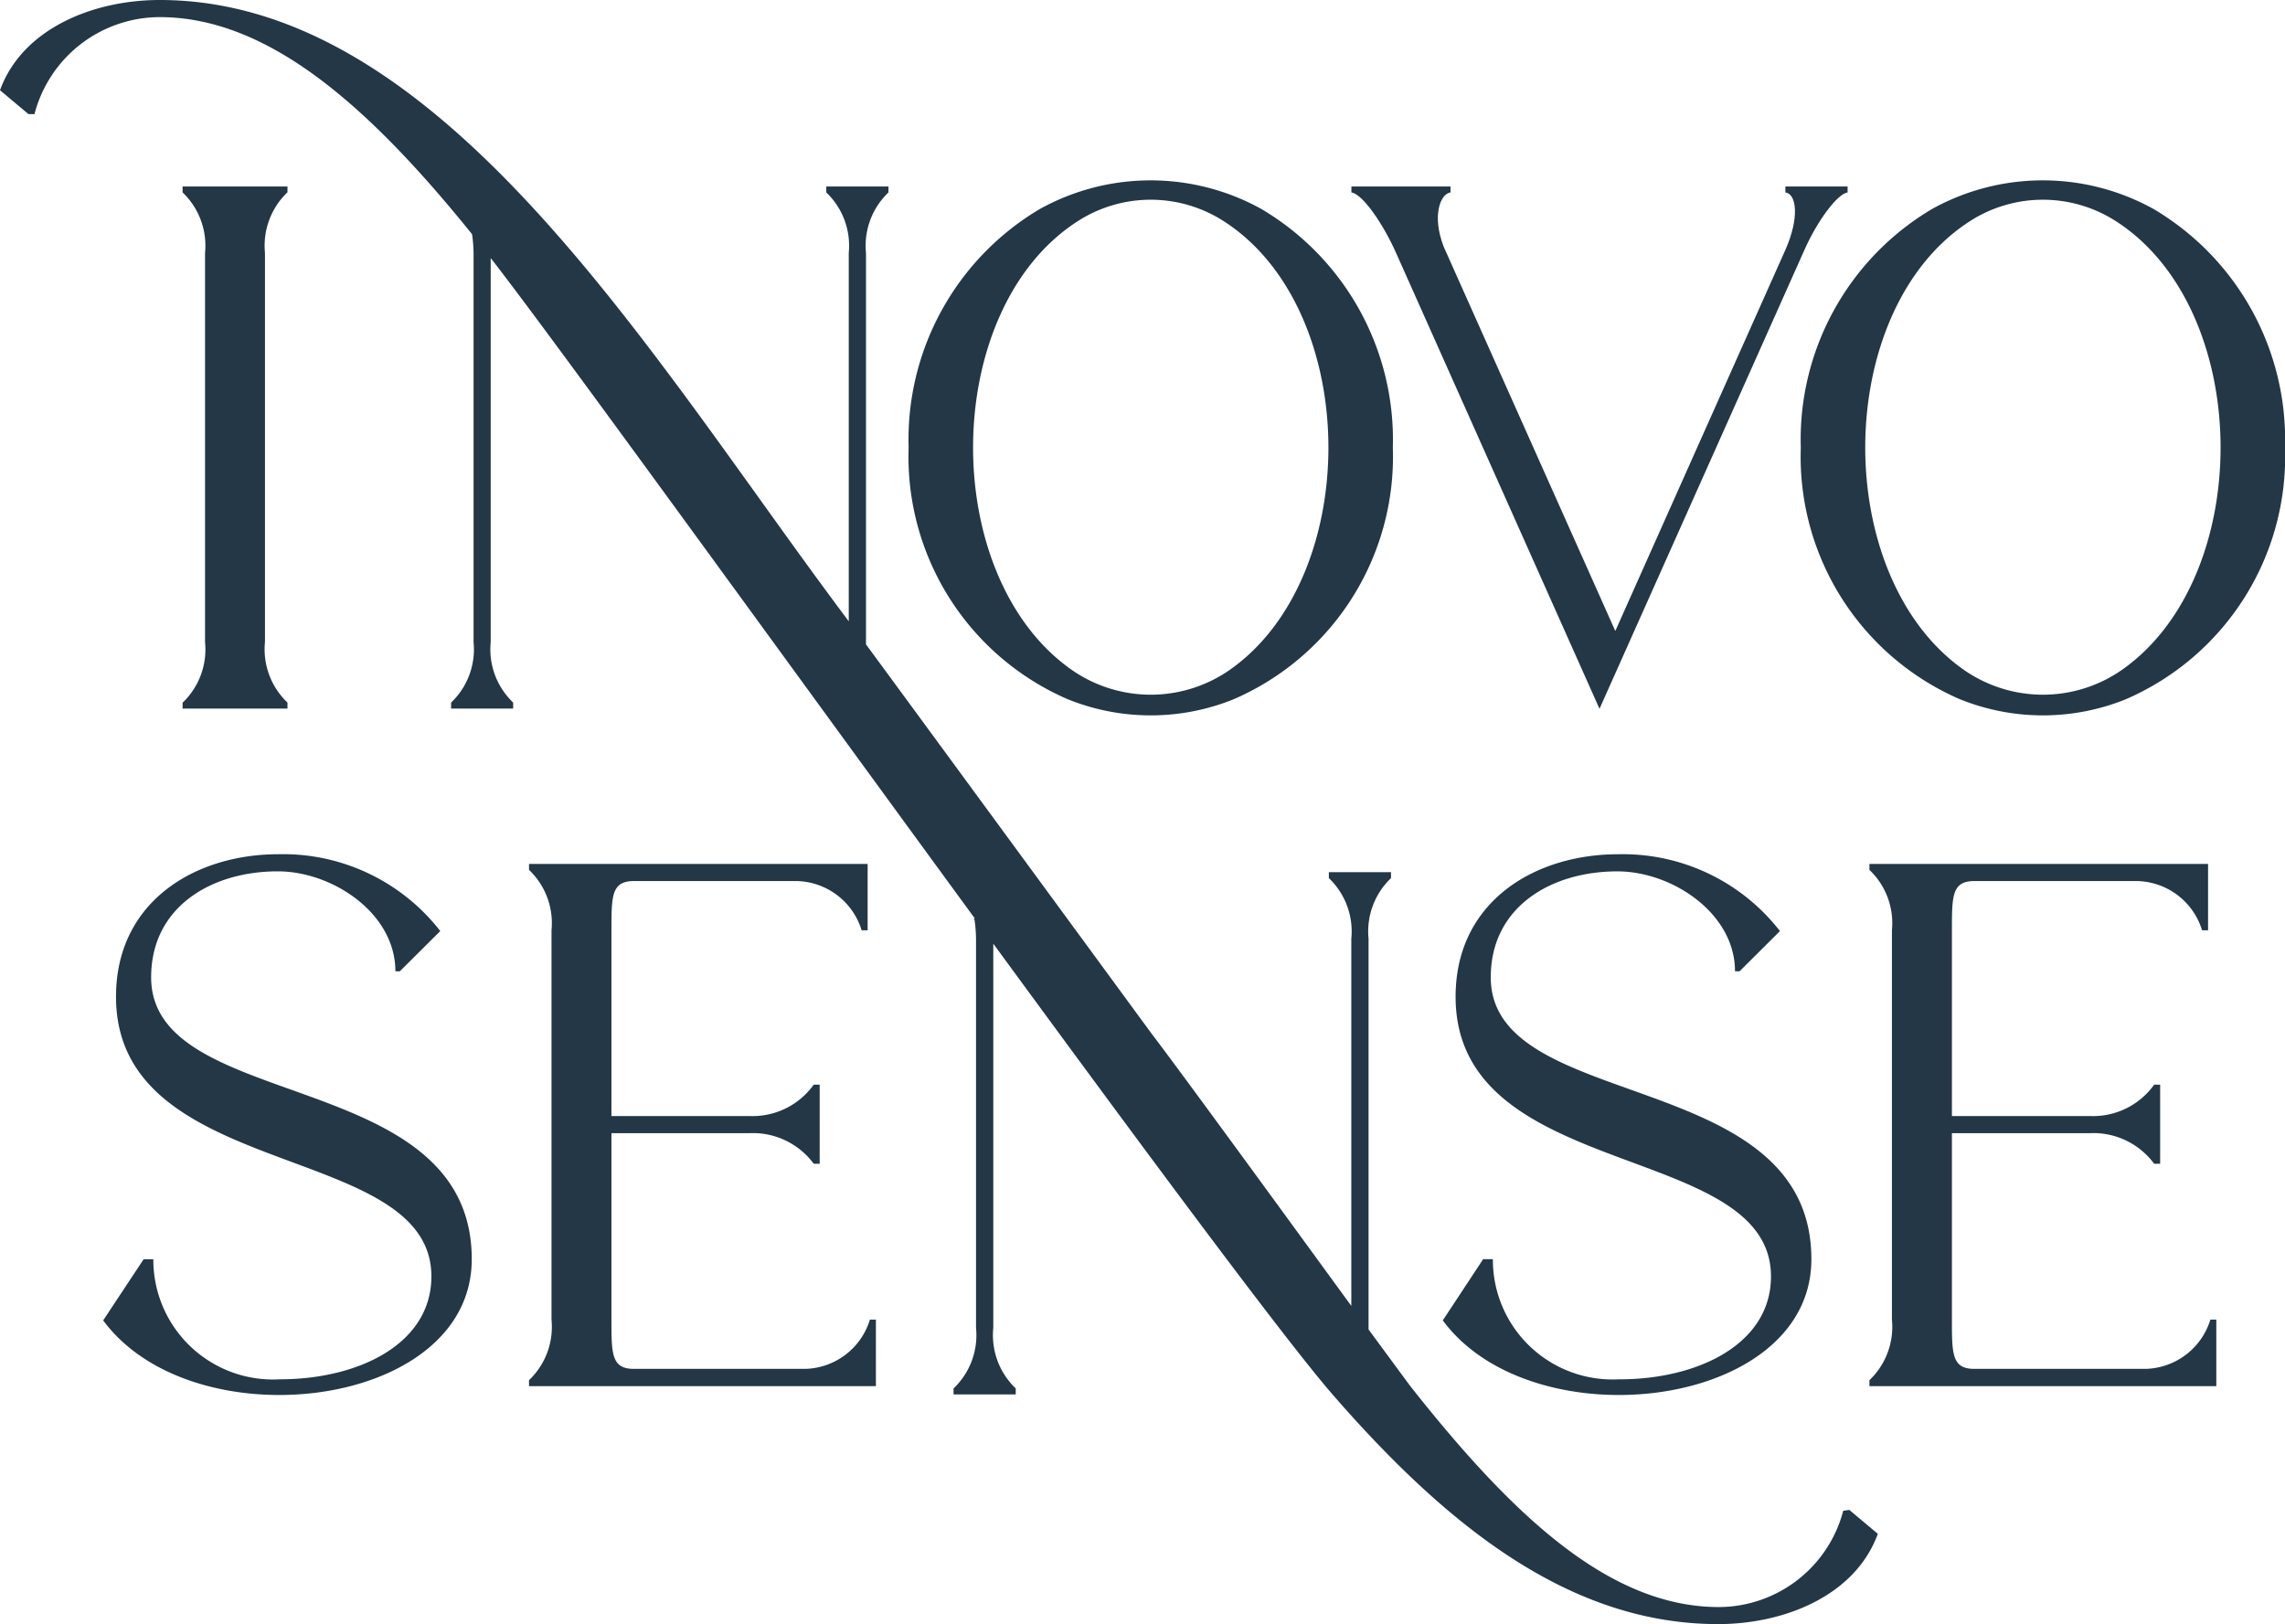
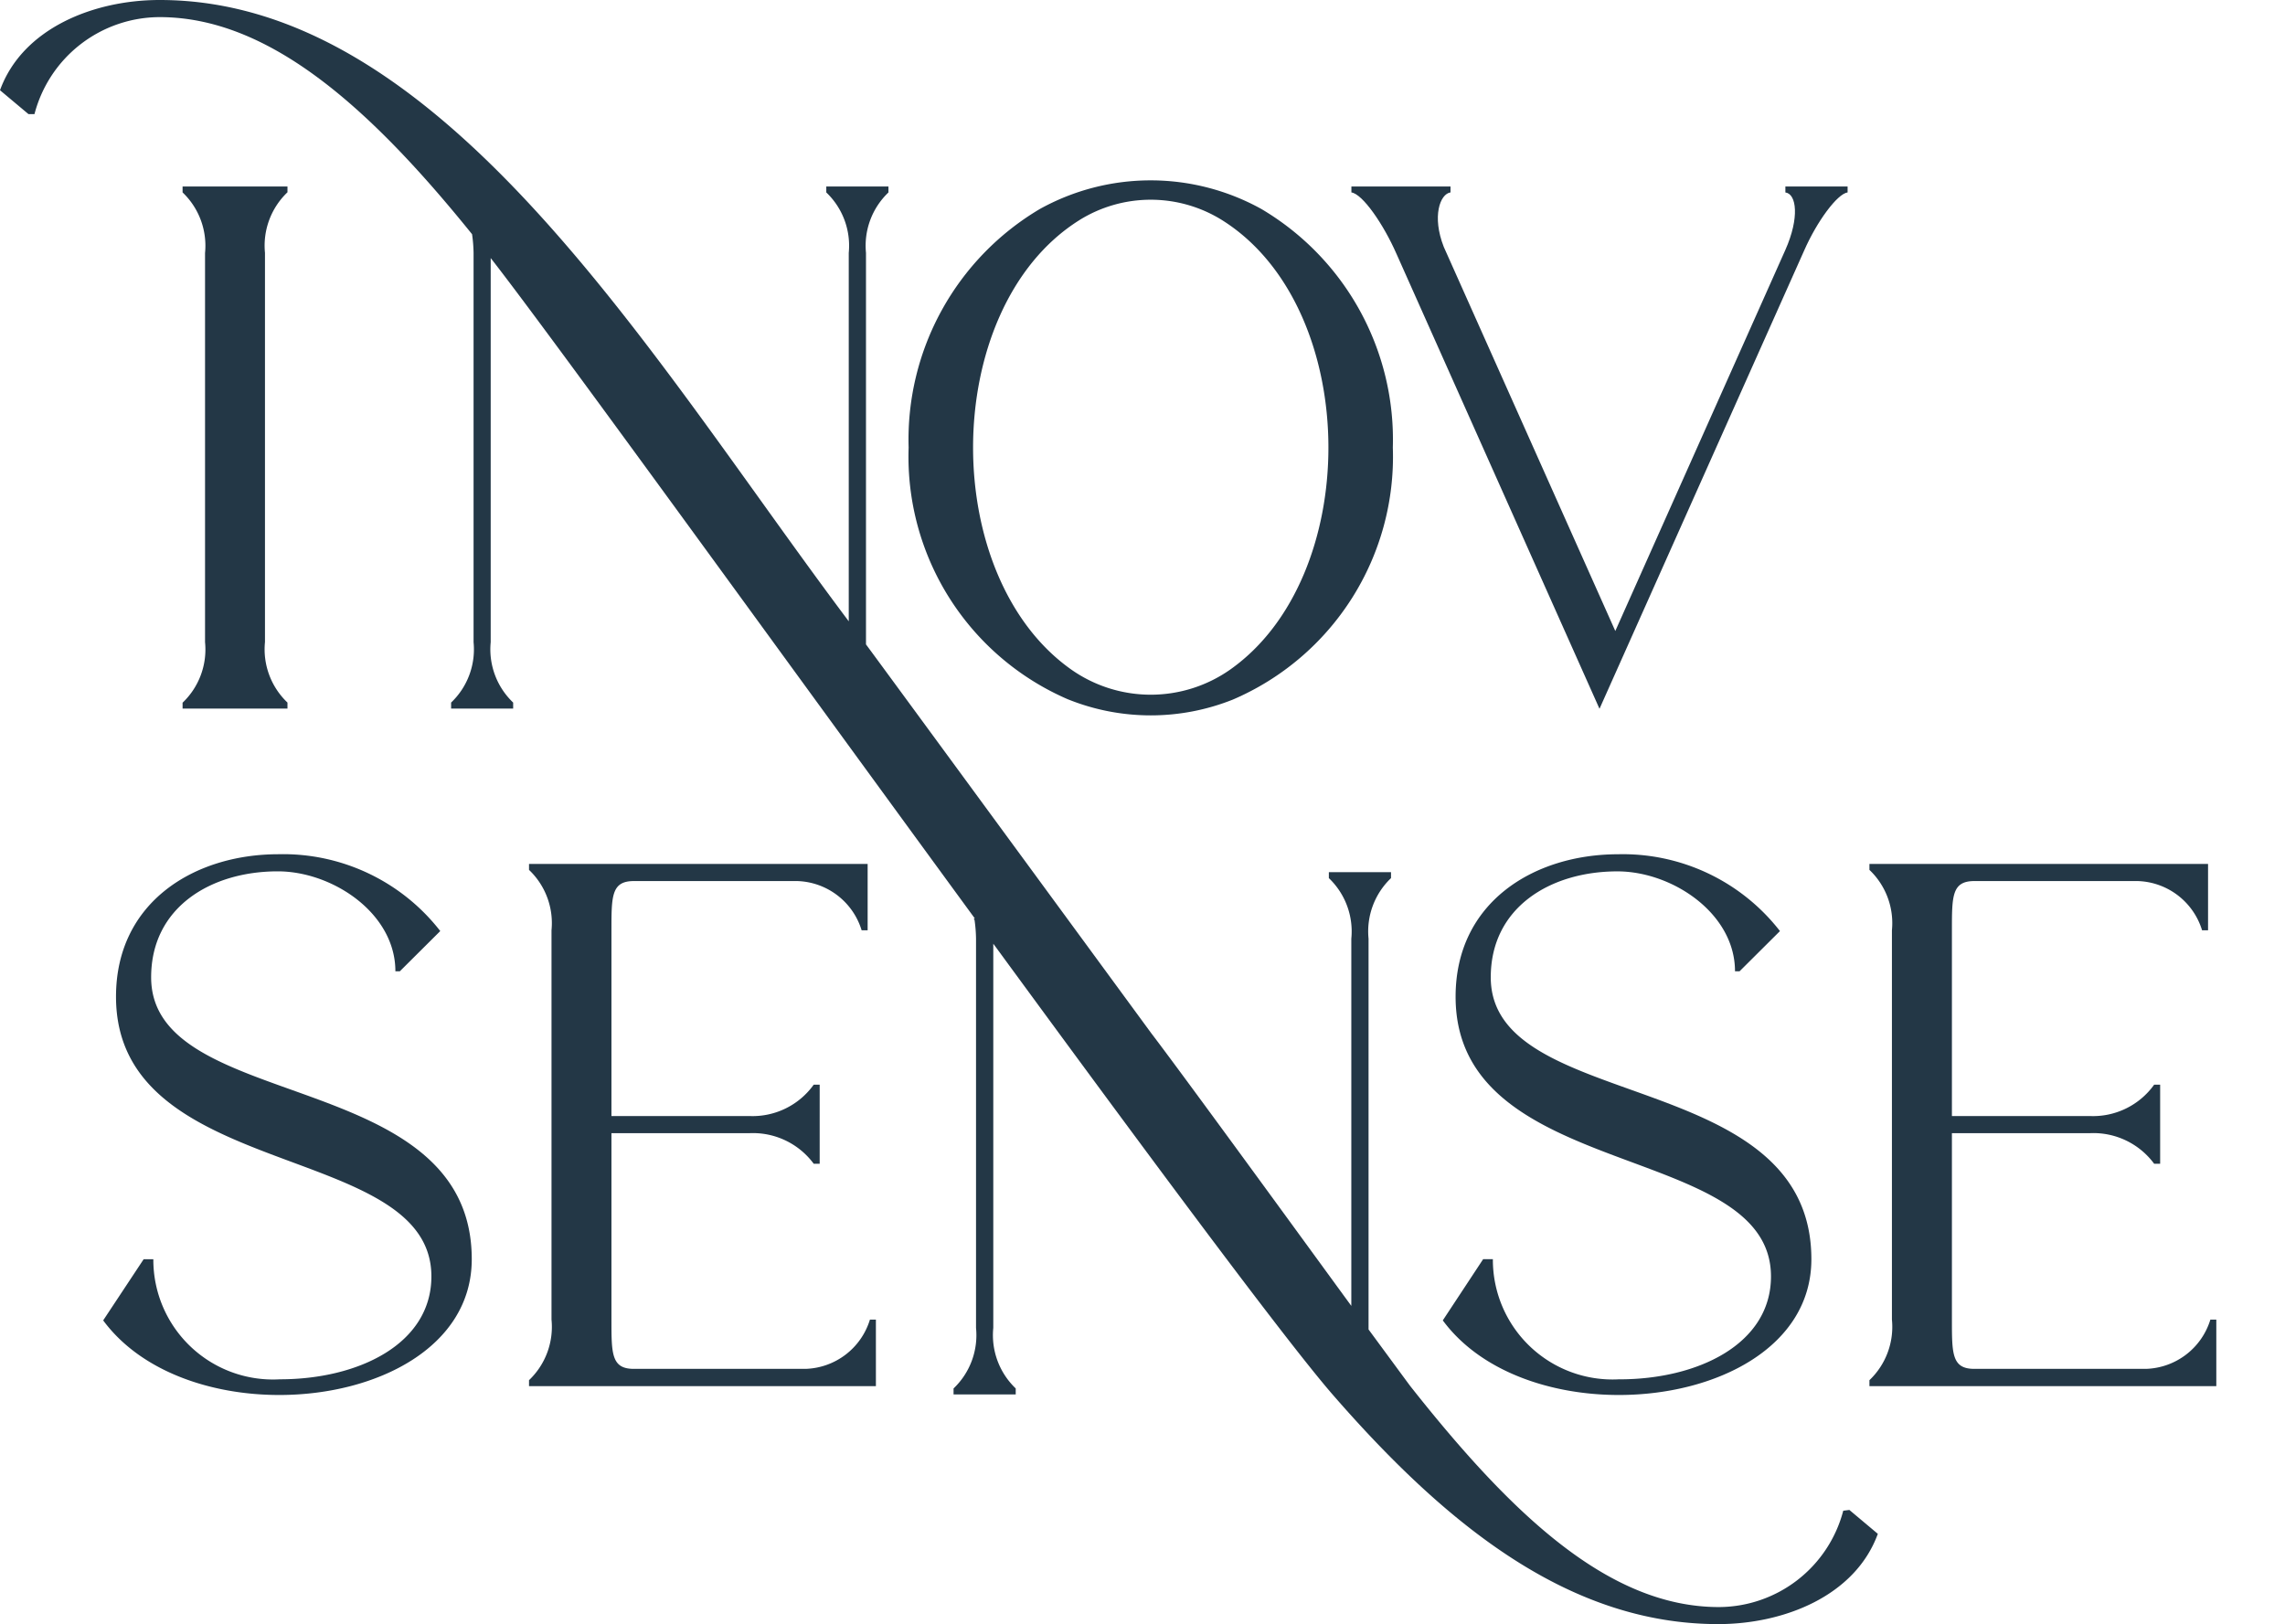
<svg xmlns="http://www.w3.org/2000/svg" width="83" height="59" viewBox="0 0 83 59">
  <defs>
    <clipPath id="clip-path">
      <rect id="Rectangle_5863" data-name="Rectangle 5863" width="83" height="59" fill="#233746" />
    </clipPath>
  </defs>
  <g id="logo-dark" transform="translate(0 0)">
    <g id="Group_27295" data-name="Group 27295" transform="translate(0 0)" clip-path="url(#clip-path)">
      <path id="Path_78847" data-name="Path 78847" d="M43.9,26.455a8.04,8.04,0,0,0,5.967,0,9.6,9.6,0,0,0,5.81-9.156A9.732,9.732,0,0,0,50.9,8.632a8.3,8.3,0,0,0-8.042,0A9.731,9.731,0,0,0,38.089,17.3a9.6,9.6,0,0,0,5.81,9.156m.389-17.416a4.9,4.9,0,0,1,5.19,0c2.568,1.612,3.859,4.935,3.859,8.26,0,3.186-1.186,6.371-3.546,8.05a5.019,5.019,0,0,1-5.815,0c-2.36-1.679-3.546-4.864-3.546-8.05,0-3.324,1.29-6.648,3.859-8.26" transform="translate(-5.084 -1.041)" fill="#233746" />
      <path id="Path_78848" data-name="Path 78848" d="M66.9,55.039a4.347,4.347,0,0,1-4.6-4.362h-.354L60.481,52.9c1.36,1.842,3.892,2.71,6.394,2.71,3.538,0,6.994-1.734,6.994-4.932,0-7.018-11.646-5.284-11.646-10.242,0-2.547,2.177-3.848,4.6-3.848,1.986,0,4.272,1.519,4.272,3.631h.164l1.469-1.462a7.228,7.228,0,0,0-5.877-2.791c-3.048,0-5.905,1.734-5.905,5.175,0,6.747,11.456,5.23,11.456,10.161,0,2.466-2.667,3.739-5.5,3.739" transform="translate(-8.073 -4.933)" fill="#233746" />
-       <path id="Path_78849" data-name="Path 78849" d="M81.3,26.455a8.04,8.04,0,0,0,5.967,0,9.6,9.6,0,0,0,5.81-9.156A9.732,9.732,0,0,0,88.3,8.632a8.3,8.3,0,0,0-8.042,0A9.731,9.731,0,0,0,75.489,17.3a9.6,9.6,0,0,0,5.81,9.156m.389-17.416a4.9,4.9,0,0,1,5.19,0c2.568,1.612,3.859,4.935,3.859,8.26,0,3.186-1.185,6.371-3.546,8.05a5.019,5.019,0,0,1-5.815,0c-2.36-1.679-3.546-4.864-3.546-8.05,0-3.324,1.29-6.648,3.859-8.26" transform="translate(-10.077 -1.041)" fill="#233746" />
      <path id="Path_78850" data-name="Path 78850" d="M58.283,10.289l7.375,16.528h.008l7.429-16.636c.463-1.057,1.2-2.06,1.579-2.114V7.851H72.414v.217c.408.054.517.921,0,2.086L66.236,24,60.005,10.045c-.435-1.11-.135-1.923.245-1.978V7.851h-3.6v.217c.408.054,1.17,1.165,1.633,2.222" transform="translate(-7.562 -1.077)" fill="#233746" />
      <path id="Path_78851" data-name="Path 78851" d="M6.067,40.435c0-2.547,2.177-3.848,4.6-3.848,1.986,0,4.272,1.518,4.272,3.631H15.1l1.469-1.462a7.228,7.228,0,0,0-5.878-2.791c-3.048,0-5.9,1.734-5.9,5.175,0,6.746,11.456,5.23,11.456,10.161,0,2.467-2.667,3.739-5.5,3.739a4.347,4.347,0,0,1-4.6-4.362H5.795L4.325,52.9c1.36,1.842,3.891,2.71,6.395,2.71,3.537,0,6.993-1.734,6.993-4.932,0-7.017-11.646-5.284-11.646-10.242" transform="translate(-0.577 -4.933)" fill="#233746" />
      <path id="Path_78852" data-name="Path 78852" d="M88.409,54.717H82.178c-.816,0-.816-.542-.816-1.789V46.155h5.006a2.742,2.742,0,0,1,2.34,1.11h.218V44.393h-.218a2.728,2.728,0,0,1-2.34,1.139H81.362V38.785c0-1.247,0-1.789.816-1.789h5.931a2.525,2.525,0,0,1,2.34,1.789h.217V36.373h-12.3v.217a2.668,2.668,0,0,1,.817,2.194V52.928a2.672,2.672,0,0,1-.817,2.2v.217h12.6V52.928H90.75a2.527,2.527,0,0,1-2.34,1.789" transform="translate(-10.461 -4.989)" fill="#233746" />
      <path id="Path_78853" data-name="Path 78853" d="M66.954,54.881a4.687,4.687,0,0,1-4.517,3.5c-3.986,0-7.51-3.339-11.21-8.027-.04-.051-.6-.815-1.516-2.058V34.1a2.675,2.675,0,0,1,.816-2.2v-.217H48.269V31.9a2.675,2.675,0,0,1,.816,2.2V47.44c-.952-1.3-5.984-8.224-7.27-9.91C36.78,30.663,31.58,23.572,31.456,23.41V9.185a2.671,2.671,0,0,1,.816-2.194V6.774H30.014v.217a2.671,2.671,0,0,1,.816,2.194V22.571C23.646,13.005,16.136,0,5.8,0,3.4,0,.817,1.029,0,3.278l1.035.868h.217A4.711,4.711,0,0,1,5.8.622c4,0,7.673,3.333,11.347,7.886a5.309,5.309,0,0,1,.055.676V23.329a2.668,2.668,0,0,1-.816,2.194v.217H18.64v-.217a2.671,2.671,0,0,1-.816-2.194V9.375c2.083,2.658,10.166,13.847,17.584,23.989l-.041.016.032.039a5.314,5.314,0,0,1,.054.677V48.239a2.67,2.67,0,0,1-.816,2.2v.217h2.258v-.217a2.674,2.674,0,0,1-.815-2.2V34.284l.058.077c5.522,7.542,10.549,14.32,12.268,16.3C52.62,55.506,57.064,59,62.41,59c2.4,0,4.98-1.029,5.8-3.279l-1.034-.868Z" transform="translate(0 0)" fill="#233746" />
      <path id="Path_78854" data-name="Path 78854" d="M7.654,26.6v.217h3.81V26.6a2.67,2.67,0,0,1-.817-2.2V10.262a2.675,2.675,0,0,1,.817-2.2V7.851H7.654v.216a2.675,2.675,0,0,1,.816,2.2V24.405a2.67,2.67,0,0,1-.816,2.2" transform="translate(-1.022 -1.077)" fill="#233746" />
      <path id="Path_78855" data-name="Path 78855" d="M32.217,54.717H25.986c-.816,0-.816-.542-.816-1.789V46.155h5.007a2.744,2.744,0,0,1,2.34,1.11h.217V44.393h-.217a2.729,2.729,0,0,1-2.34,1.139H25.17V38.785c0-1.247,0-1.789.816-1.789h5.932a2.525,2.525,0,0,1,2.34,1.789h.218V36.373h-12.3v.217a2.668,2.668,0,0,1,.817,2.194V52.928a2.672,2.672,0,0,1-.817,2.2v.217h12.6V52.928h-.217a2.526,2.526,0,0,1-2.34,1.789" transform="translate(-2.96 -4.989)" fill="#233746" />
    </g>
  </g>
</svg>